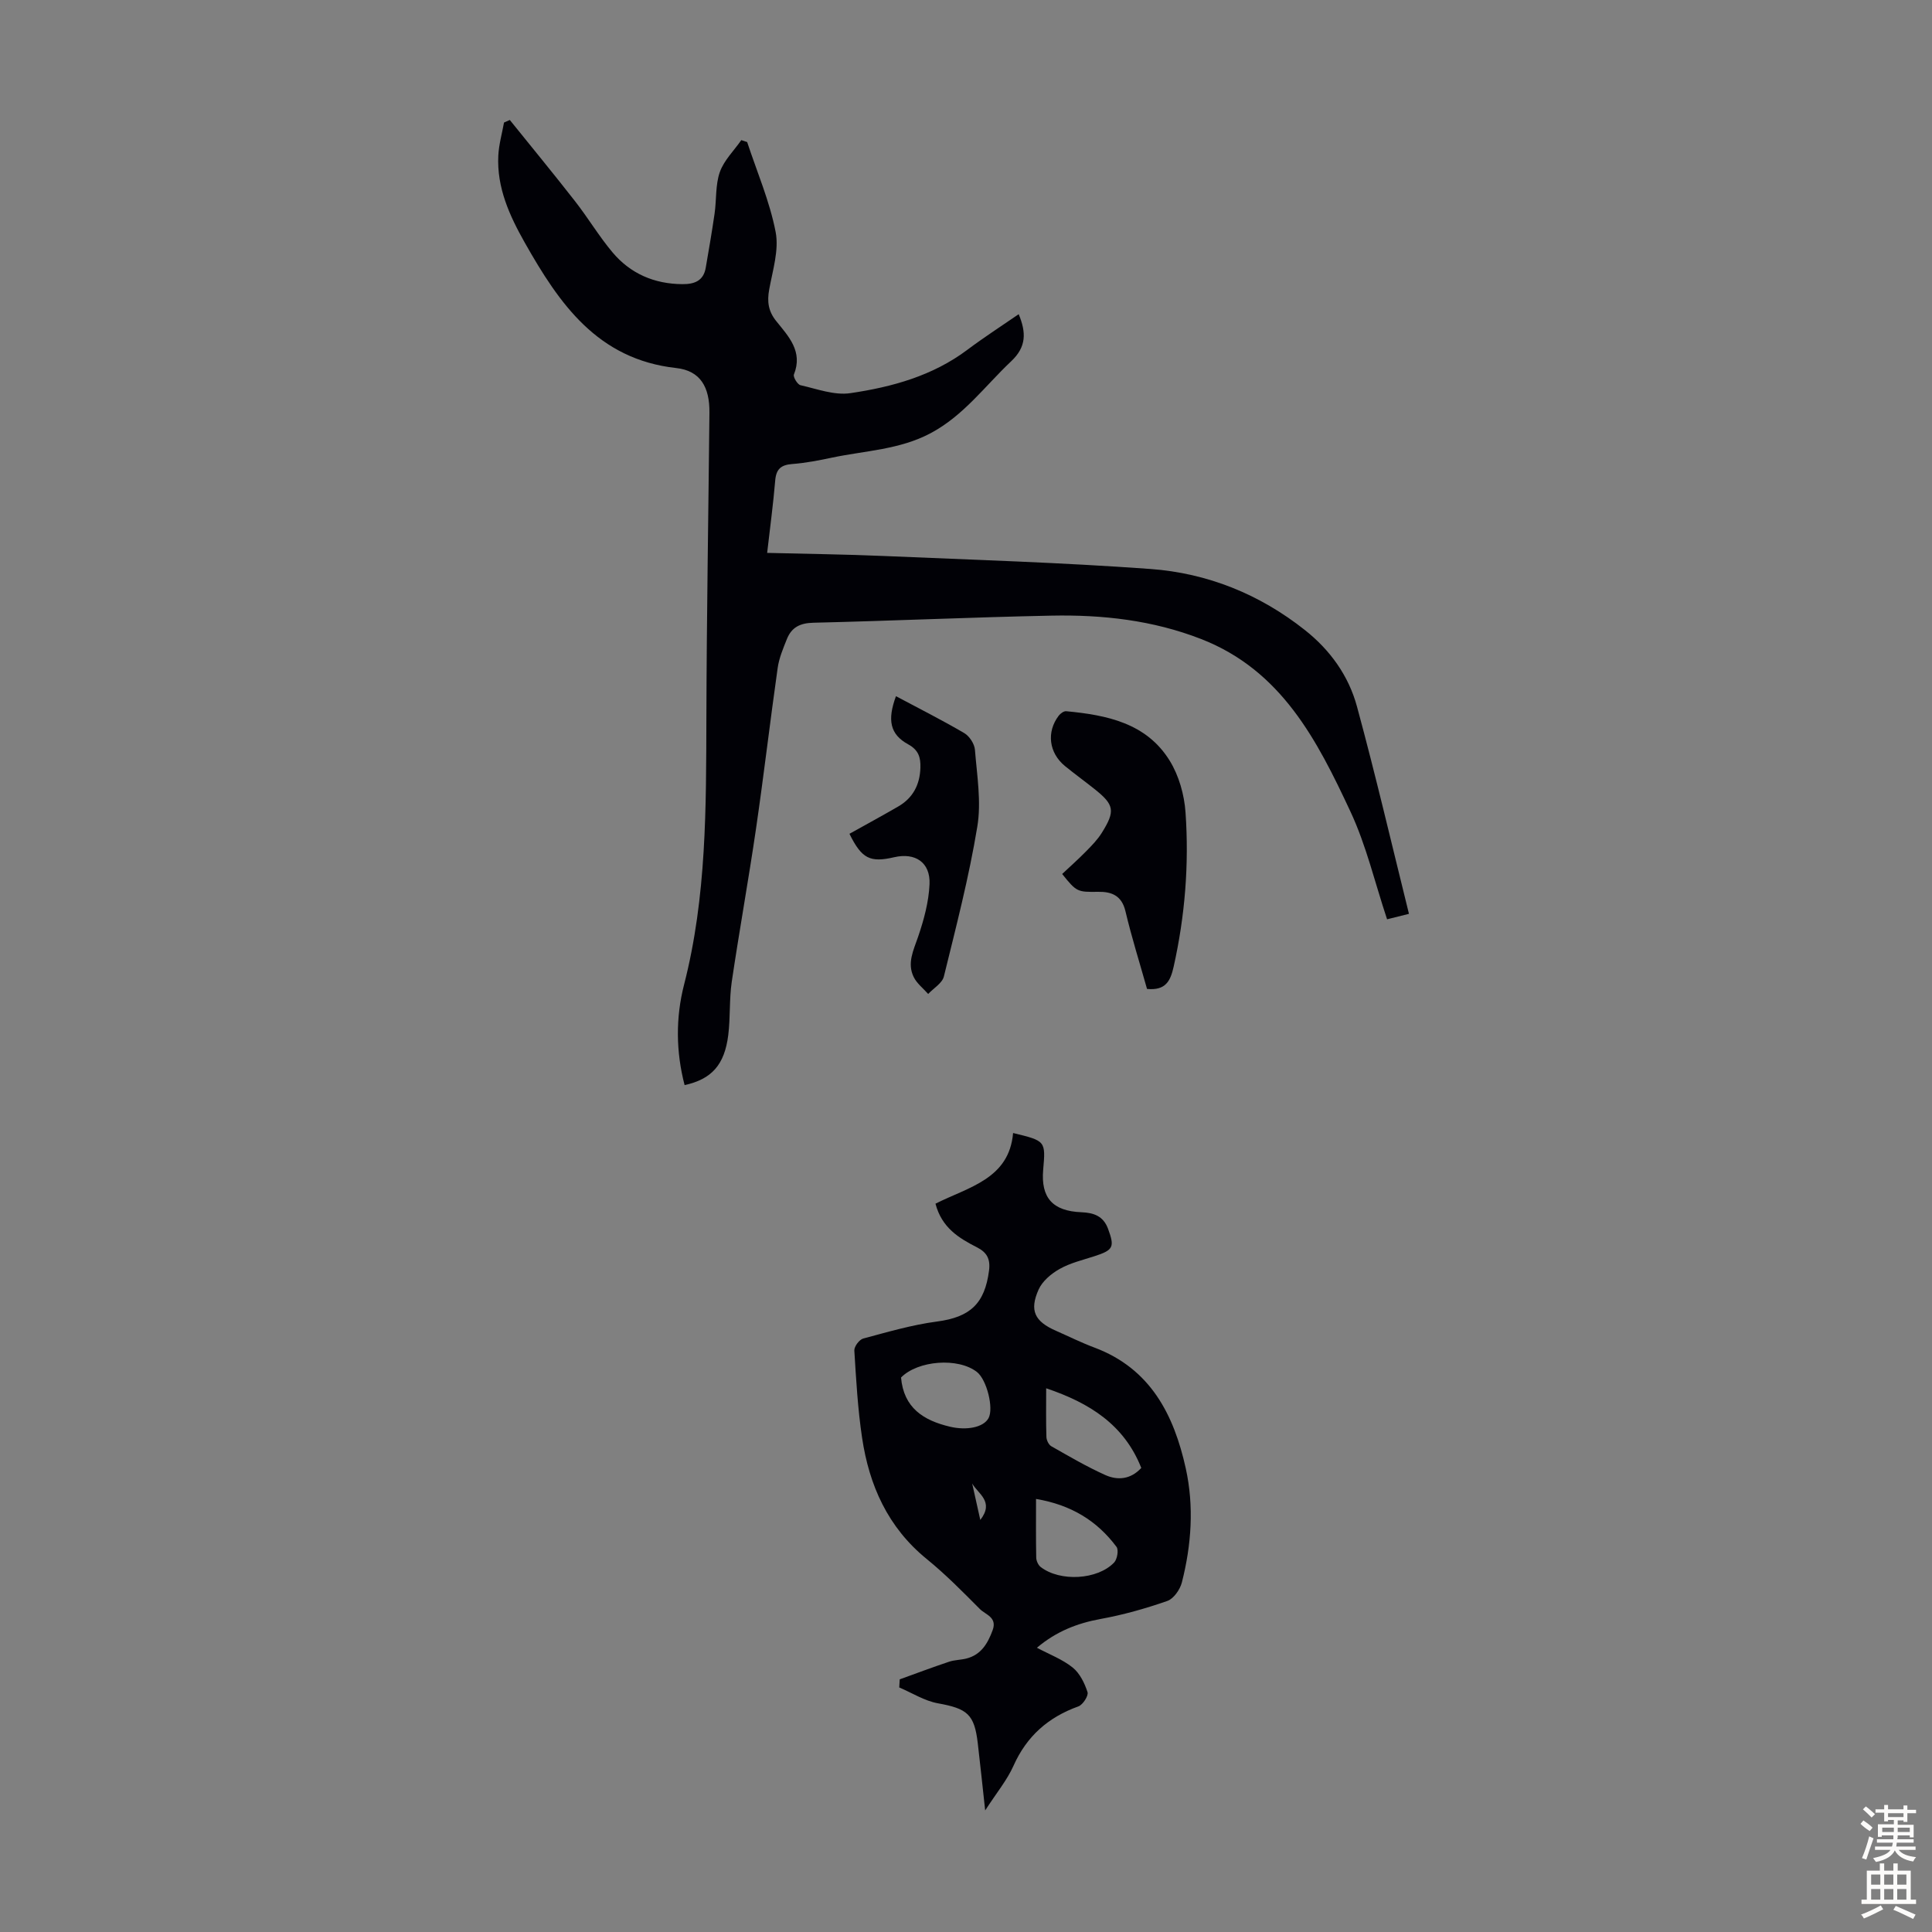
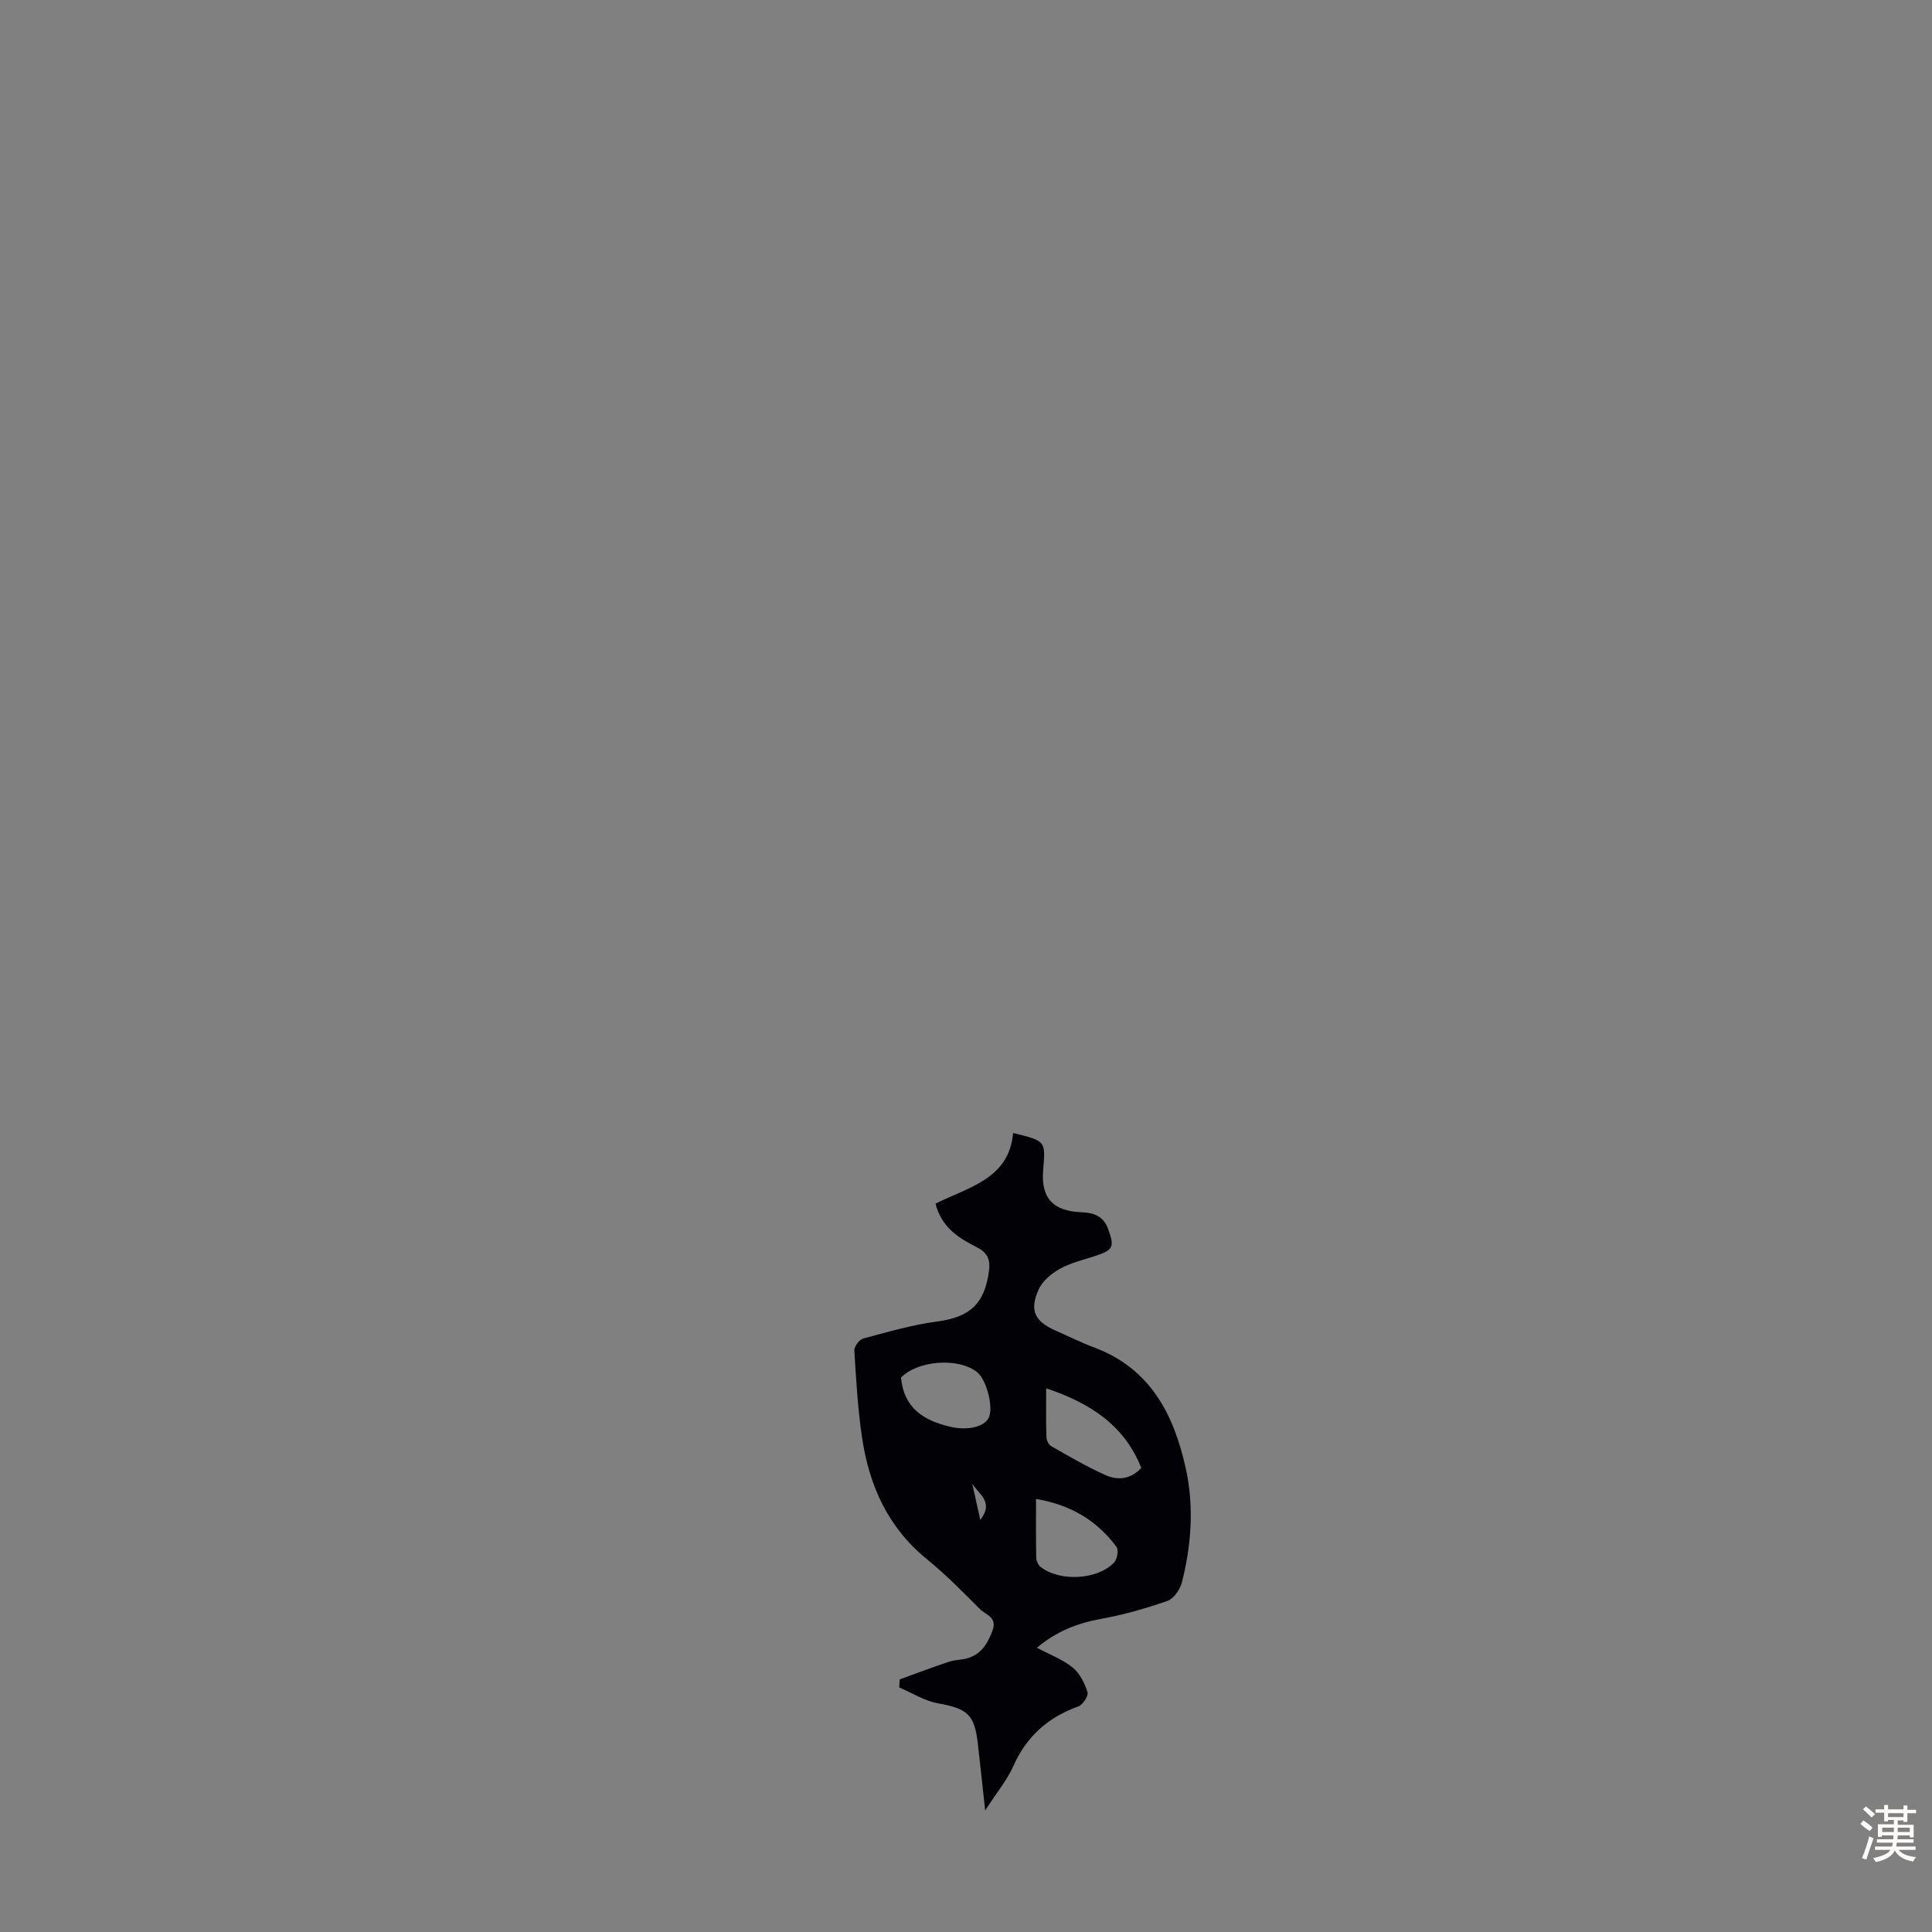
<svg xmlns="http://www.w3.org/2000/svg" enable-background="new 0 0 400 400" viewBox="0 0 400 400">
  <rect x="0" y="0" width="400" height="400" fill="#808080" stroke="none" />
  <g fill="#010106">
-     <path d="m291.71 189.2c-1.89.47-3.05.76-4.53 1.13-2.52-7.56-4.3-15.27-7.58-22.29-6.88-14.73-14.26-29.26-30.95-35.75-10.01-3.89-20.38-5.04-30.94-4.83-16.44.33-32.86 1.08-49.3 1.47-2.74.06-4.51.94-5.48 3.35-.78 1.95-1.63 3.95-1.92 6-1.57 11.05-2.86 22.15-4.47 33.19-1.55 10.62-3.47 21.19-5.04 31.81-.53 3.62-.27 7.36-.72 11-.77 6.19-3.44 9.15-9.04 10.38-1.81-6.93-1.86-14-.11-20.8 4.68-18.22 4.56-36.75 4.62-55.33.06-21.04.42-42.08.63-63.12.05-5.22-1.84-8.65-6.86-9.21-16.33-1.8-24.24-13.35-31.37-25.96-3.15-5.58-5.82-11.4-5.48-18.04.12-2.29.77-4.55 1.18-6.83.4-.18.8-.36 1.2-.53 4.52 5.61 9.1 11.17 13.53 16.85 2.68 3.43 4.93 7.22 7.72 10.54 3.71 4.42 8.65 6.56 14.48 6.6 2.51.02 4.38-.69 4.84-3.42.64-3.73 1.29-7.46 1.83-11.21.41-2.86.15-5.92 1.08-8.57.86-2.43 2.92-4.43 4.45-6.62.4.13.81.27 1.21.4 2.04 6.19 4.67 12.27 5.9 18.63.72 3.76-.63 7.97-1.34 11.92-.45 2.48-.19 4.47 1.46 6.52 2.54 3.16 5.58 6.28 3.66 11.06-.2.51.74 2.07 1.36 2.21 3.41.77 7.02 2.14 10.32 1.65 8.63-1.27 17.05-3.58 24.26-9 3.38-2.54 6.94-4.83 10.6-7.35 1.57 3.78 1.62 6.75-1.54 9.73-5.43 5.12-9.83 11.25-16.68 14.9-6.44 3.43-13.55 3.62-20.4 5.06-2.73.58-5.5 1.12-8.27 1.33-2.31.18-3.32 1.03-3.52 3.4-.41 4.87-1.06 9.71-1.67 15 8.25.21 16.17.3 24.08.64 18.43.79 36.88 1.35 55.27 2.69 11.8.86 22.6 5.21 31.99 12.65 5.26 4.16 9.06 9.49 10.78 15.84 3.84 14.13 7.16 28.38 10.76 42.91z" />
    <path d="m193.68 249.21c6.86-3.46 15.25-5.1 16.07-14.63 6.75 1.63 6.75 1.63 6.23 7.61-.5 5.76 1.93 8.55 7.9 8.79 2.59.1 4.56.8 5.53 3.43 1.4 3.79 1.1 4.4-2.8 5.67-2.44.79-5.02 1.4-7.22 2.64-1.73.97-3.58 2.52-4.36 4.27-1.95 4.36-.79 6.61 3.59 8.53 2.66 1.17 5.27 2.47 7.99 3.49 11.6 4.35 16.44 13.92 18.89 25 1.73 7.84 1.18 15.84-.81 23.63-.38 1.47-1.7 3.36-3.01 3.82-4.5 1.57-9.14 2.88-13.82 3.73-4.87.89-9.2 2.6-13.18 5.96 2.6 1.38 5.28 2.39 7.4 4.09 1.48 1.19 2.48 3.24 3.08 5.1.24.74-.97 2.62-1.89 2.95-6.24 2.24-10.69 6.15-13.43 12.28-1.33 2.99-3.51 5.6-5.87 9.26-.58-5.32-1.03-9.61-1.53-13.89-.7-6.04-2.17-7.19-8.26-8.29-2.77-.5-5.34-2.15-8-3.28.03-.56.07-1.12.1-1.68 3.39-1.22 6.77-2.5 10.19-3.64 1.15-.39 2.43-.37 3.62-.67 3.04-.78 4.4-3.1 5.42-5.85 1-2.71-1.47-3.22-2.64-4.4-3.55-3.57-7.1-7.18-11-10.35-8.05-6.55-11.92-15.24-13.39-25.14-.89-5.96-1.23-12.01-1.6-18.03-.05-.82 1.03-2.26 1.84-2.48 5.05-1.35 10.11-2.84 15.27-3.52 6.84-.9 9.9-3.68 10.78-10.57.31-2.42-.48-3.77-2.51-4.8-3.73-1.9-7.27-4.04-8.58-9.03zm42.61 54.71c-3.54-8.95-10.7-13.46-19.69-16.49 0 3.65-.06 6.88.05 10.1.02.65.47 1.58 1 1.89 3.68 2.09 7.34 4.24 11.19 5.97 2.53 1.13 5.23.94 7.45-1.47zm-21.79 6.42c0 4.38-.04 8.26.04 12.15.01.66.41 1.54.92 1.94 4 3.09 11.76 2.68 15.21-.93.64-.67.97-2.61.49-3.24-4.03-5.4-9.4-8.7-16.66-9.92zm-27.95-25.14c.55 6.29 4.64 8.89 10.16 10.19 3.36.79 6.87.18 7.95-1.77 1.12-2.04-.36-7.97-2.39-9.56-3.91-3.06-12.25-2.39-15.72 1.14zm14.73 21.94c.5 2.27 1.01 4.53 1.68 7.55 2.97-3.82-.5-5.43-1.68-7.55z" />
-     <path d="m237.48 204.75c-1.51-5.37-3.19-10.69-4.47-16.1-.77-3.23-2.85-4.05-5.63-4.01-4.31.06-4.47.05-7.47-3.69 1.65-1.55 3.37-3.08 4.98-4.72 1.17-1.19 2.36-2.41 3.23-3.81 2.84-4.54 2.58-5.81-1.54-9.08-2.01-1.6-4.09-3.11-6.08-4.73-3.34-2.73-3.88-7.06-1.3-10.44.35-.45 1.05-.97 1.54-.92 8.41.79 16.64 2.45 21.45 10.27 1.9 3.09 3.01 7.04 3.26 10.68.75 10.73-.1 21.4-2.46 31.95-.67 2.99-1.67 4.96-5.51 4.6z" />
-     <path d="m175.87 172.63c3.48-1.94 6.81-3.75 10.09-5.65 3.06-1.77 4.49-4.51 4.6-8.03.06-2.14-.37-3.66-2.54-4.85-3.75-2.05-4.35-5.01-2.52-9.96 4.74 2.53 9.53 4.94 14.14 7.64 1.07.63 2.11 2.22 2.21 3.45.42 5.3 1.35 10.78.49 15.93-1.72 10.44-4.39 20.72-6.92 31.01-.34 1.39-2.13 2.42-3.25 3.62-1.02-1.15-2.33-2.16-2.99-3.49-1.42-2.88-.06-5.53.9-8.34 1.2-3.51 2.21-7.23 2.37-10.91.19-4.51-2.97-6.58-7.32-5.57-5.01 1.16-6.72.3-9.26-4.85z" />
  </g>
  <path d="m385.2 377.6.6-.7c.6.4 1.3.9 1.9 1.5l-.6.7c-.8-.5-1.4-1-1.9-1.5zm.3 7.1c.6-1.4 1.1-2.9 1.5-4.5.3.1.6.3.9.4-.5 1.4-1 2.9-1.5 4.4zm.2-10.1.6-.6c.7.5 1.3 1.1 1.9 1.6l-.7.7c-.6-.6-1.2-1.2-1.8-1.7zm8.4-.8h.8v.9h1.8v.7h-1.8v1.8h-.8v-.3h-1.2v.9h3.3v2.6h-.8v-.4h-2.5c0 .3 0 .6-.1.8h3.4v.7h-3.5c0 .3-.1.6-.1.8h4v.7h-3.5c.7.9 1.9 1.3 3.6 1.5-.2.2-.4.5-.6.9-1.9-.3-3.2-1.1-3.8-2.3-.5 1.1-1.8 2-3.9 2.4-.2-.3-.4-.5-.6-.8 1.9-.4 3.1-.9 3.6-1.7h-3.2v-.7h3.5c.1-.2.1-.5.2-.8h-3.3v-.7h3.4c0-.2 0-.5 0-.8h-2.4v.3h-.8v-2.6h3.3v-.9h-1.2v.3h-.8v-1.8h-1.8v-.7h1.8v-.9h.8v.9h3.2zm-4.4 5.5h2.4c0-.3 0-.6 0-.9h-2.4zm1.2-3.1h3.2v-.8h-3.2zm4.4 2.2h-2.4v.9h2.5v-.9z" fill="#fcfbfa" />
-   <path d="m389.2 385.8h.9v1.5h1.9v-1.5h.9v1.5h2.7v6h1.1v.9h-11.3v-.9h1.1v-6h2.7zm.2 8.7.5.8c-1.2.6-2.5 1.3-4 1.9-.2-.3-.3-.6-.6-.8 1.6-.6 3-1.3 4.1-1.9zm-2-4.3h1.9v-2.1h-1.9zm0 3.1h1.9v-2.2h-1.9zm2.7-3.1h1.9v-2.1h-1.9zm0 3.1h1.9v-2.2h-1.9zm2.4 1.3c1.4.6 2.7 1.2 4.1 1.8l-.5.9c-1.5-.7-2.8-1.4-4.1-1.9zm2.2-6.5h-1.9v2.1h1.9zm-1.9 5.2h1.9v-2.2h-1.9z" fill="#fcfbfa" />
</svg>